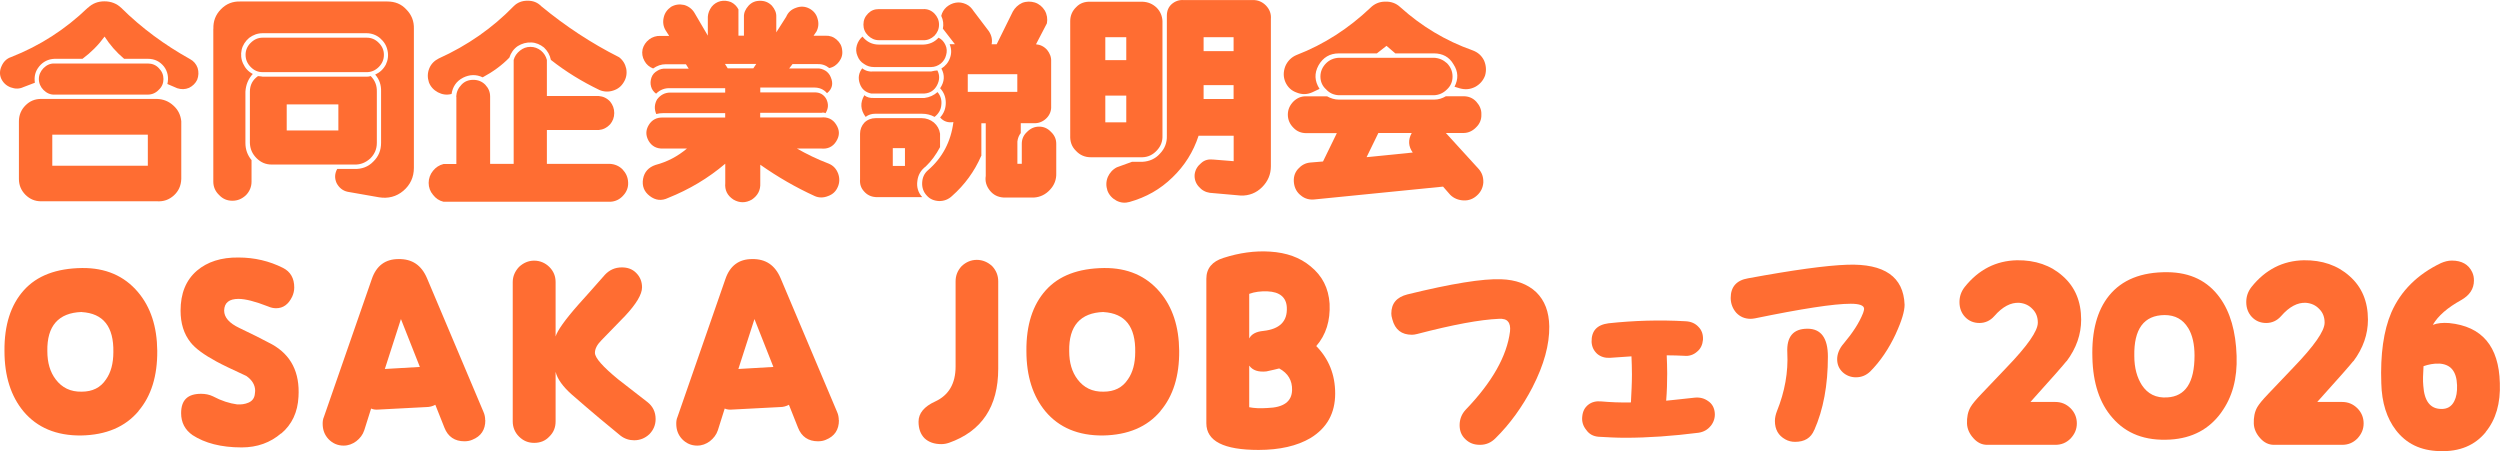
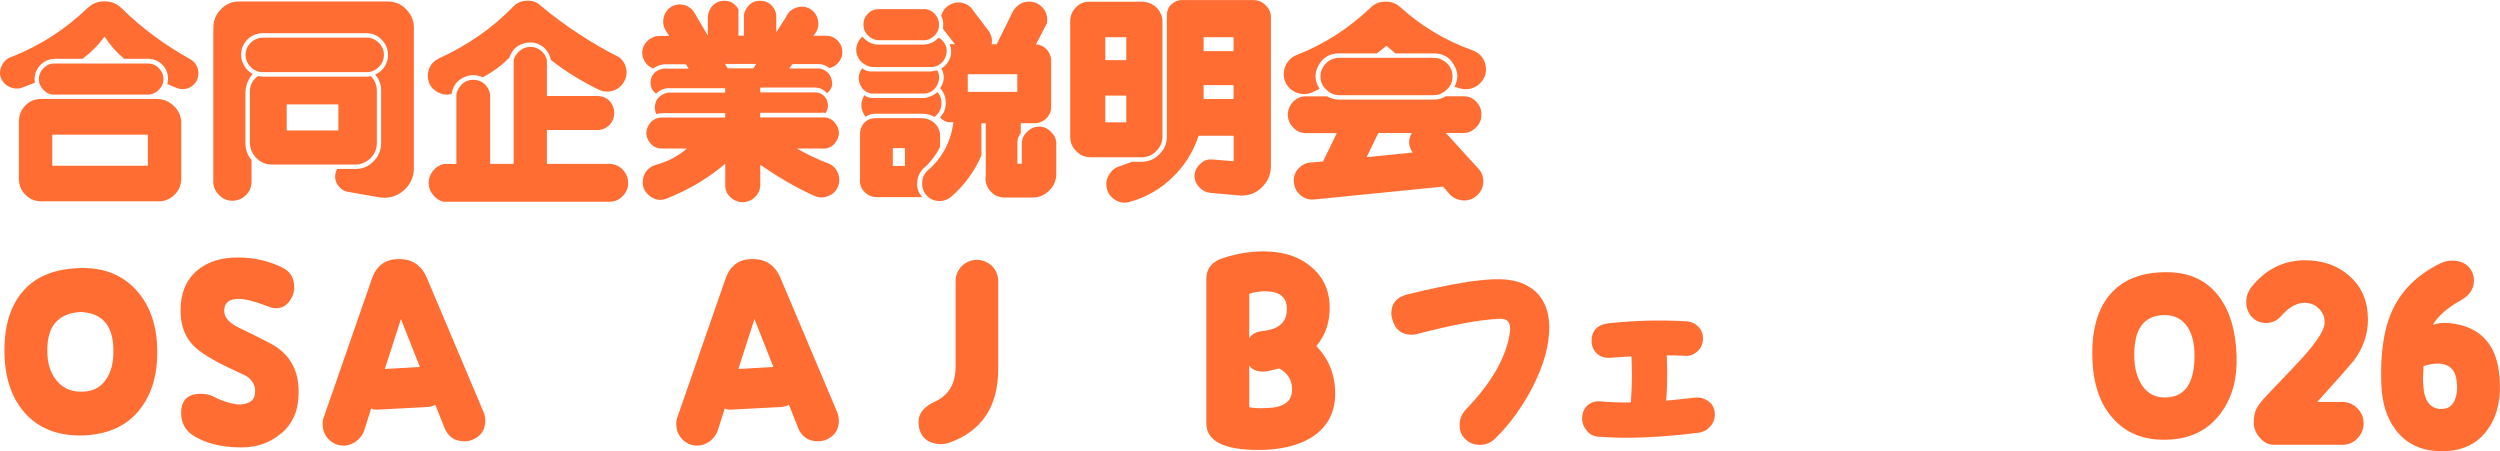
<svg xmlns="http://www.w3.org/2000/svg" id="_レイヤー_2" viewBox="0 0 318.44 57.47">
  <defs>
    <style>.cls-1{fill:#ff6d32;}</style>
  </defs>
  <g id="_2025_推しごと相談室">
    <path class="cls-1" d="M11.19,1c.59-.56,1.28-.83,2.11-.83s1.55.27,2.14.83c2.59,2.57,5.54,4.73,8.77,6.53.45.24.78.62.96,1.12.16.51.13,1.02-.05,1.5-.21.45-.56.8-1.04,1.04-.51.21-.99.21-1.5.05l-1.26-.54c.19-.8.05-1.58-.43-2.22-.51-.64-1.18-.99-2.06-.99h-3.02c-1.02-.86-1.82-1.79-2.49-2.83-.78,1.07-1.71,2.01-2.81,2.83h-3.56c-.8.03-1.47.37-1.95.96-.51.62-.67,1.28-.56,2.09l-1.47.56c-.51.24-1.04.24-1.61.03-.56-.21-.96-.59-1.2-1.1-.24-.54-.21-1.07.05-1.63.24-.54.64-.94,1.18-1.12,3.69-1.44,6.96-3.56,9.79-6.29ZM2.41,15.44c0-.78.29-1.47.83-2.01.56-.56,1.2-.83,2.01-.83h14.74c.8.03,1.5.29,2.11.86.59.53.91,1.2.99,1.98v7.36c-.03.86-.35,1.55-.94,2.09-.62.56-1.31.8-2.17.75H5.25c-.8,0-1.44-.27-2.01-.83-.53-.54-.83-1.2-.83-2.01v-7.36ZM18.84,8.09c.54,0,1.02.19,1.39.59.4.4.59.86.59,1.39s-.19.99-.59,1.36c-.37.4-.86.62-1.39.62H6.96c-.54.03-1.02-.19-1.42-.59-.37-.37-.59-.86-.59-1.39s.21-.99.59-1.39c.4-.4.88-.62,1.42-.59h11.88ZM6.66,21.11h12.17v-3.96H6.66v3.96Z" />
    <path class="cls-1" d="M27.18,3.67c-.03-.96.27-1.79.96-2.49.7-.72,1.52-1.02,2.49-.99h18.7c.99,0,1.79.32,2.43,1.02.67.67.99,1.5.96,2.46v17.71c0,1.18-.46,2.17-1.34,2.92s-1.95,1.02-3.1.83l-3.99-.7c-.64-.13-1.12-.54-1.42-1.12-.27-.62-.24-1.2.08-1.79h2.19c.94.03,1.77-.27,2.41-.94.67-.64.99-1.44.99-2.38v-6.53c.03-.83-.21-1.55-.75-2.17.59-.27,1.04-.67,1.36-1.28.27-.56.35-1.18.21-1.79-.13-.64-.46-1.15-.96-1.58-.48-.4-1.07-.62-1.71-.62h-13.24c-.64,0-1.2.21-1.71.59-.48.4-.83.94-.96,1.52s-.08,1.2.19,1.77c.27.59.67,1.02,1.23,1.31-.59.64-.88,1.39-.94,2.25v6.53c0,.86.27,1.58.78,2.19v2.75c0,.64-.24,1.23-.7,1.71-.51.48-1.07.72-1.74.72s-1.23-.24-1.68-.72c-.51-.48-.75-1.07-.75-1.71V3.67ZM46.71,4.8c.59,0,1.1.21,1.55.67.43.43.64.94.64,1.5,0,.62-.21,1.1-.64,1.55-.45.45-.96.67-1.55.67h-13.24c-.62,0-1.1-.21-1.55-.67-.43-.45-.64-.94-.64-1.55,0-.56.21-1.07.64-1.5.45-.45.94-.67,1.55-.67h13.24ZM33.18,9.72c.13.03.24.03.29.05h13.24c.19,0,.35-.03.51-.08.56.56.8,1.23.78,1.98v6.53c0,.8-.29,1.44-.83,1.98-.59.53-1.23.8-2.01.78h-10.54c-.78,0-1.39-.27-1.93-.8-.56-.56-.83-1.18-.86-1.95v-6.53c0-.86.35-1.5,1.02-1.98.08,0,.19,0,.32.03ZM36.52,16.62h6.58v-3.32h-6.58v3.32Z" />
    <path class="cls-1" d="M58.96,9.91c-.83.43-1.31,1.15-1.44,2.06-.62.16-1.18.08-1.74-.21-.54-.29-.94-.72-1.15-1.28-.19-.59-.19-1.18.05-1.77.24-.59.67-.99,1.2-1.26,3.67-1.66,6.85-3.88,9.55-6.66.48-.48,1.07-.7,1.77-.7s1.26.21,1.74.7c3.08,2.54,6.37,4.71,9.92,6.5.48.37.78.86.91,1.47.11.62,0,1.2-.32,1.71-.32.54-.75.88-1.36,1.07-.59.19-1.18.16-1.74-.08-2.22-1.07-4.28-2.33-6.18-3.83-.13-.64-.43-1.15-.88-1.58-.46-.37-1.02-.62-1.6-.64-.64-.03-1.2.13-1.74.46-.54.37-.88.88-1.07,1.47-.96.99-2.11,1.82-3.4,2.51-.83-.4-1.66-.37-2.51.05ZM58.11,12.31c.03-.59.24-1.07.67-1.52.4-.43.91-.62,1.5-.62s1.1.19,1.53.62c.43.46.62.94.62,1.52v8.56h3V7.63c.13-.48.4-.86.8-1.18.4-.32.83-.48,1.34-.48.48,0,.94.16,1.34.48.38.32.62.7.75,1.18v4.6h6.61c.56.05,1.04.27,1.44.7.35.43.53.91.53,1.47s-.19,1.04-.53,1.44c-.4.43-.88.67-1.44.72h-6.61v4.31h8c.64.03,1.2.27,1.63.7.45.48.7,1.02.72,1.69.03.62-.19,1.18-.64,1.66-.43.48-.99.75-1.63.78h-21.24c-.56-.13-.99-.43-1.34-.88-.37-.43-.56-.96-.56-1.52s.19-1.1.56-1.55c.35-.43.78-.72,1.34-.86h1.63v-8.56Z" />
    <path class="cls-1" d="M85.21,4.53l-.43-.67c-.29-.48-.38-1.04-.24-1.63.13-.59.46-1.02.94-1.36.51-.29,1.04-.37,1.66-.24.56.16,1.02.51,1.31.99l1.71,2.92v-2.41c.03-.45.19-.86.48-1.26.29-.37.7-.62,1.12-.72.45-.11.91-.05,1.34.11.43.21.75.53.96.94v3.34h.7v-2.35c-.03-.56.19-1.02.59-1.47.4-.43.88-.62,1.47-.62s1.07.19,1.5.62c.38.45.59.91.56,1.47v1.93l1.26-1.98c.24-.56.64-.94,1.26-1.15.56-.21,1.12-.19,1.66.08.53.27.91.7,1.07,1.28.19.59.13,1.15-.13,1.66l-.37.54h1.5c.53-.03,1.02.13,1.42.48.43.37.67.8.72,1.34.08.56-.05,1.02-.38,1.47-.32.43-.72.72-1.26.83-.46-.37-.96-.54-1.58-.51h-3.1l-.43.56h3.53c.4-.03.75.08,1.1.29.29.19.54.48.67.83.35.8.19,1.5-.48,2.03-.43-.51-.99-.72-1.63-.72h-6.87v.62h6.87c.7-.03,1.23.27,1.55.86.29.62.27,1.18-.11,1.79-.16-.08-.32-.11-.51-.05h-7.81v.59h7.78c.8-.08,1.47.21,1.9.91.46.72.46,1.42,0,2.14-.43.7-1.1.99-1.9.91h-3.1c1.23.7,2.57,1.36,4.07,1.93.56.24.94.64,1.18,1.26.21.59.19,1.18-.05,1.71-.24.56-.64.94-1.23,1.15-.59.24-1.18.24-1.71,0-2.41-1.1-4.71-2.43-6.93-3.99v2.33c.05.91-.32,1.6-1.07,2.11-.78.45-1.58.45-2.35,0-.78-.51-1.12-1.2-1.04-2.11v-2.46c-2.17,1.85-4.6,3.29-7.28,4.36-.83.4-1.6.32-2.33-.24-.72-.54-1.02-1.28-.86-2.19.16-.88.7-1.47,1.58-1.77,1.52-.4,2.83-1.1,4.01-2.09h-3.05c-.8.03-1.42-.29-1.82-.96-.4-.7-.4-1.36,0-2.03.4-.67,1.02-.99,1.82-.96h7.92v-.56h-7.92c-.29,0-.56.03-.86.11-.27-.64-.24-1.26.11-1.87.43-.56.99-.86,1.66-.86h7.01v-.56h-7.01c-.67-.03-1.28.19-1.79.7-.32-.24-.54-.53-.64-.91-.11-.4-.08-.75.05-1.15.13-.37.4-.67.75-.86.32-.21.67-.29,1.07-.27h2.92l-.35-.56h-2.57c-.59,0-1.1.19-1.61.54-.48-.19-.86-.51-1.1-.96-.27-.48-.35-.96-.24-1.5.13-.48.4-.91.86-1.26.4-.29.88-.45,1.39-.43h1.12ZM92.7,8.7h3.26l.37-.56h-3.99l.35.56Z" />
    <path class="cls-1" d="M117.6,5.68c.8-.03,1.44-.32,1.95-.88.43.21.7.54.88.94.19.4.21.86.08,1.28-.11.46-.35.8-.67,1.07-.37.29-.8.45-1.23.45h-7.3c-.46,0-.88-.13-1.26-.4-.4-.24-.67-.59-.83-1.02-.19-.43-.21-.91-.08-1.34.13-.45.38-.83.72-1.12.54.67,1.23,1.02,2.09,1.02h5.64ZM118.62,9.1c.29-.08.54-.11.78-.13.32.62.29,1.26-.05,1.9s-.88.99-1.58,1.04h-6.82c-.72-.16-1.2-.56-1.44-1.28-.24-.7-.13-1.36.32-1.93.43.35.94.46,1.5.4h7.3ZM111.53,25.1c-.59-.03-1.1-.29-1.47-.72-.4-.43-.56-.94-.51-1.55v-5.8c0-.53.19-1.02.56-1.42.38-.37.88-.56,1.42-.56h5.88c.56,0,1.1.19,1.55.56.43.37.7.86.78,1.42v1.71c-.51.96-1.1,1.77-1.82,2.46-.62.46-.99,1.1-1.07,1.85-.11.75.08,1.47.62,2.06h-5.94ZM110.11,12.13c.32.29.75.37,1.2.35h6.45c.64-.08,1.2-.35,1.66-.75.4.48.56,1.02.48,1.66-.05.59-.35,1.1-.86,1.5-.48-.27-1.02-.4-1.58-.4h-6.02c-.43,0-.83.13-1.18.4-.67-.91-.72-1.82-.16-2.76ZM117.6,1.16c.53-.03,1.02.16,1.42.56.38.4.59.86.59,1.42s-.21,1.02-.59,1.42c-.4.37-.88.59-1.42.56h-5.64c-.56,0-.99-.21-1.39-.59-.4-.4-.59-.86-.59-1.39,0-.56.19-1.02.59-1.42.4-.4.83-.56,1.39-.56h5.64ZM113.72,21.14h1.55v-2.27h-1.55v2.27ZM124.98,19.86c-.86,1.98-2.11,3.69-3.72,5.11-.46.43-.99.64-1.63.64-.64-.03-1.18-.24-1.58-.7-.43-.45-.62-1.02-.59-1.63.03-.67.27-1.18.72-1.58,1.87-1.6,2.94-3.66,3.26-6.15-.67.11-1.26-.08-1.69-.59.48-.51.72-1.15.72-1.87s-.24-1.34-.72-1.85c.56-.83.62-1.66.16-2.51.51-.32.88-.75,1.1-1.36.21-.59.19-1.18-.05-1.74h.67l-1.53-1.98c.11-.54.05-1.1-.21-1.63.11-.45.32-.8.67-1.12.35-.29.72-.48,1.18-.56s.88,0,1.31.19c.43.19.72.51.96.88l1.95,2.57c.35.54.46,1.07.35,1.66h.64l2.06-4.17c.27-.48.67-.86,1.18-1.1.53-.21,1.1-.21,1.63-.05.56.19.96.54,1.26,1.02.29.51.37,1.07.27,1.63l-1.39,2.67c.54.05,1.02.27,1.42.72.35.45.54.91.51,1.47v5.72c.03.53-.16,1.04-.53,1.44-.4.43-.91.67-1.44.7h-1.9v1.26c-.24.29-.38.67-.43,1.07v2.84h.56v-2.54c0-.59.21-1.1.67-1.52.45-.45.94-.67,1.55-.67.56,0,1.07.21,1.5.67.46.43.67.94.67,1.52v3.74c.03.8-.24,1.52-.8,2.11-.54.59-1.23.94-2.03.99h-3.88c-.75-.05-1.31-.35-1.74-.88-.45-.56-.64-1.18-.53-1.87v-6.71h-.56v4.17ZM123.27,11.7h6.31v-2.25h-6.31v2.25Z" />
    <path class="cls-1" d="M145.53.22c.7.03,1.28.27,1.79.75.48.48.72,1.07.75,1.71v14.6c.03.72-.21,1.34-.7,1.87-.51.56-1.12.86-1.85.88h-6.58c-.75,0-1.39-.27-1.9-.83-.54-.53-.75-1.18-.72-1.93V2.68c0-.7.27-1.31.78-1.79.48-.51,1.12-.7,1.85-.67h6.58ZM140.79,7.66h2.67v-2.92h-2.67v2.92ZM140.79,15.58h2.67v-3.4h-2.67v3.4ZM152.67,17.29c-.67,2.06-1.79,3.83-3.32,5.3-1.55,1.52-3.37,2.54-5.46,3.13-.56.16-1.12.13-1.68-.16-.54-.29-.94-.72-1.15-1.28-.19-.59-.19-1.15.05-1.74.24-.53.62-.96,1.15-1.23l1.93-.7h1.34c.86-.05,1.63-.37,2.22-1.04.62-.64.91-1.42.88-2.27V1.99c0-.62.21-1.1.62-1.47.43-.37.96-.56,1.53-.51h8.77c.64-.03,1.23.21,1.71.7.48.51.67,1.07.62,1.71v18.75c0,1.04-.38,1.93-1.12,2.67s-1.66,1.1-2.7,1.07l-3.96-.35c-.56-.08-1.04-.35-1.42-.8-.4-.45-.56-.99-.51-1.55.08-.59.35-1.04.83-1.44.43-.4.96-.51,1.52-.45l2.62.21v-3.24h-4.47ZM153.31,6.51h3.82v-1.77h-3.82v1.77ZM153.31,12.61h3.82v-1.77h-3.82v1.77Z" />
    <path class="cls-1" d="M175.38,6.8h-4.84c-1.15,0-2.01.51-2.59,1.52-.56,1.02-.51,2.01.13,3l-.91.43c-.64.29-1.31.32-1.98.05-.7-.24-1.18-.7-1.47-1.36-.27-.64-.27-1.31,0-2.01.29-.67.78-1.15,1.42-1.42,3.53-1.36,6.66-3.4,9.42-6.02.51-.51,1.15-.78,1.87-.78.72-.03,1.39.19,1.93.7,2.7,2.43,5.75,4.28,9.23,5.51.64.24,1.12.64,1.44,1.28.27.62.32,1.28.13,1.93-.24.64-.67,1.12-1.26,1.44-.64.32-1.26.37-1.93.19l-.7-.21c.51-.99.48-1.93-.13-2.86-.54-.94-1.39-1.39-2.49-1.39h-4.92l-1.12-.96-1.23.96ZM169.02,12.26c.48.27.99.43,1.53.43h12.12c.56,0,1.04-.16,1.5-.43h2.25c.62,0,1.18.21,1.63.7.43.48.67,1.02.64,1.63.03.62-.21,1.18-.64,1.6-.45.48-1.02.75-1.63.75h-2.25l4.15,4.55c.46.51.64,1.07.62,1.77-.05.64-.32,1.2-.8,1.63-.48.45-1.07.67-1.71.64-.67-.03-1.26-.27-1.71-.72l-.91-1.04-16.34,1.63c-.64.08-1.26-.08-1.74-.48-.54-.4-.83-.96-.91-1.6-.08-.67.05-1.26.51-1.79.43-.48.94-.78,1.61-.83l1.58-.13,1.76-3.61h-3.88c-.64,0-1.2-.21-1.66-.7-.46-.46-.7-1.02-.7-1.66s.24-1.18.7-1.66c.45-.45,1.02-.7,1.66-.67h2.65ZM182.66,7.36c.64.03,1.18.27,1.66.7.46.48.7,1.04.7,1.69s-.24,1.2-.7,1.63c-.48.48-1.02.72-1.66.75h-12.12c-.64-.03-1.2-.27-1.63-.75-.48-.43-.72-.99-.72-1.63s.24-1.2.72-1.69c.43-.43.99-.67,1.63-.7h12.12ZM174.07,20.02l5.88-.59c-.56-.78-.62-1.6-.13-2.49h-4.25l-1.5,3.08Z" />
    <path class="cls-1" d="M17.65,52.36c-1.7,2.02-4.14,3.05-7.32,3.11-3.15.03-5.59-1-7.32-3.05-1.61-1.93-2.44-4.49-2.44-7.71-.03-3.31.8-5.88,2.47-7.74,1.67-1.86,4.14-2.79,7.42-2.83,2.99-.03,5.36,1,7.1,3.05,1.64,1.93,2.44,4.43,2.47,7.48.03,3.21-.77,5.78-2.38,7.67ZM10.4,39.74c-2.95.1-4.43,1.77-4.37,4.98,0,1.48.35,2.66,1.06,3.6.8,1.06,1.89,1.6,3.31,1.57,1.38,0,2.41-.51,3.11-1.57.61-.87.93-2.02.93-3.47.06-3.24-1.28-4.94-4.04-5.1Z" />
    <path class="cls-1" d="M35.82,55.19c-1.38,1.19-3.05,1.8-5.04,1.8-2.63,0-4.69-.55-6.26-1.57-.96-.67-1.45-1.61-1.45-2.79,0-1.67.83-2.47,2.54-2.47.54,0,1.06.1,1.51.32,1.09.58,2.12.9,3.08,1.03.51.03,1-.03,1.44-.22.45-.19.71-.51.8-.96.03-.26.06-.42.06-.55,0-.74-.39-1.38-1.12-1.89-1.8-.83-3.08-1.44-3.79-1.83-1.61-.87-2.7-1.67-3.31-2.44-.87-1.09-1.28-2.44-1.28-4.05,0-2.18.67-3.88,2.09-5.1,1.32-1.12,3.08-1.7,5.3-1.67,2.02,0,3.92.45,5.65,1.32.96.48,1.44,1.32,1.44,2.5,0,.42-.1.8-.26,1.16-.48,1-1.16,1.48-2.05,1.48-.32,0-.64-.06-1.03-.23-1.64-.64-2.89-.96-3.76-.96-1.19,0-1.8.48-1.83,1.48,0,.87.64,1.61,1.93,2.22,1.57.74,2.95,1.44,4.17,2.09,2.41,1.35,3.56,3.56,3.37,6.68-.1,1.96-.83,3.53-2.21,4.69Z" />
    <path class="cls-1" d="M61.82,53.52c0,1.22-.54,2.05-1.67,2.5-.29.13-.64.19-1,.19-1.22,0-2.09-.58-2.54-1.73l-1.16-2.92c-.35.19-.74.29-1.12.29l-6.13.32c-.32.03-.64,0-.93-.13l-.87,2.76c-.19.58-.54,1.03-1.03,1.41-.48.35-1,.55-1.6.55-.77,0-1.41-.29-1.93-.83-.51-.55-.74-1.19-.74-1.96,0-.29.03-.58.16-.87l6.1-17.56c.58-1.7,1.73-2.54,3.4-2.54,1.73-.03,2.92.77,3.63,2.44l7.19,17.02c.16.35.22.71.22,1.06ZM51.07,40.64l-2.05,6.36,4.46-.26-2.41-6.1Z" />
-     <path class="cls-1" d="M79.06,55.51c-1.54-1.25-3.63-2.99-6.2-5.23-1.16-1.03-1.86-1.99-2.09-2.92v6.32c0,.77-.26,1.41-.8,1.93-.51.55-1.16.8-1.93.8s-1.38-.26-1.93-.8c-.51-.51-.8-1.16-.8-1.93v-17.75c0-.74.29-1.38.8-1.93.55-.51,1.19-.8,1.93-.8s1.41.29,1.93.8c.55.55.8,1.19.8,1.93v6.93c.22-.74,1.19-2.12,2.92-4.08.74-.83,1.89-2.09,3.37-3.79.58-.61,1.28-.93,2.15-.93.74,0,1.35.22,1.83.71.48.48.74,1.09.74,1.83,0,.9-.74,2.12-2.15,3.63-.03.03-1.03,1.06-3.02,3.11-.55.55-.83,1.09-.83,1.6,0,.64,1,1.77,2.95,3.37,1.25.96,2.47,1.93,3.72,2.89.71.55,1.06,1.28,1.06,2.18,0,.77-.29,1.41-.8,1.93-.55.51-1.19.77-1.93.77-.64,0-1.22-.19-1.73-.58Z" />
    <path class="cls-1" d="M106.86,53.52c0,1.22-.55,2.05-1.67,2.5-.29.13-.64.19-1,.19-1.22,0-2.09-.58-2.54-1.73l-1.16-2.92c-.35.19-.74.29-1.12.29l-6.13.32c-.32.03-.64,0-.93-.13l-.87,2.76c-.19.58-.55,1.03-1.03,1.41-.48.35-1,.55-1.6.55-.77,0-1.41-.29-1.93-.83-.51-.55-.74-1.19-.74-1.96,0-.29.03-.58.16-.87l6.1-17.56c.58-1.7,1.73-2.54,3.4-2.54,1.73-.03,2.92.77,3.63,2.44l7.19,17.02c.16.35.22.71.22,1.06ZM96.1,40.64l-2.05,6.36,4.46-.26-2.41-6.1Z" />
    <path class="cls-1" d="M120.85,56.41c-.29.1-.61.16-.96.16-.9,0-1.61-.26-2.12-.74-.51-.51-.77-1.22-.77-2.12,0-1.06.71-1.93,2.12-2.57,1.73-.8,2.6-2.28,2.6-4.46v-10.85c0-.74.26-1.38.77-1.93.54-.51,1.19-.8,1.93-.8s1.41.29,1.96.8c.51.55.77,1.19.77,1.93v11.14c0,4.82-2.09,7.96-6.29,9.44Z" />
-     <path class="cls-1" d="M147.82,52.36c-1.7,2.02-4.14,3.05-7.32,3.11-3.15.03-5.59-1-7.32-3.05-1.61-1.93-2.44-4.49-2.44-7.71-.03-3.31.8-5.88,2.47-7.74,1.67-1.86,4.14-2.79,7.42-2.83,2.99-.03,5.36,1,7.1,3.05,1.64,1.93,2.44,4.43,2.47,7.48.03,3.21-.77,5.78-2.38,7.67ZM140.56,39.74c-2.95.1-4.43,1.77-4.37,4.98,0,1.48.35,2.66,1.06,3.6.8,1.06,1.89,1.6,3.31,1.57,1.38,0,2.41-.51,3.11-1.57.61-.87.93-2.02.93-3.47.06-3.24-1.28-4.94-4.04-5.1Z" />
    <path class="cls-1" d="M166.92,55.8c-1.7,1-3.92,1.51-6.61,1.51-4.43,0-6.65-1.12-6.65-3.4v-18.4c0-1.32.74-2.21,2.18-2.66,1.99-.64,3.98-.93,5.94-.8,2.09.13,3.79.74,5.14,1.86,1.51,1.22,2.31,2.79,2.44,4.78.1,2.15-.45,3.95-1.7,5.39,1.61,1.64,2.41,3.66,2.41,6.04,0,2.54-1.06,4.4-3.15,5.68ZM161.43,37.11c-.83-.03-1.61.06-2.31.32v5.68c.29-.55.87-.87,1.8-.96,2.09-.23,3.08-1.22,2.99-2.99-.06-1.28-.9-1.99-2.47-2.05ZM162.94,46.93c-.35.1-.93.22-1.64.38-1.03.1-1.73-.13-2.18-.74v5.3c.64.13,1.41.16,2.31.1,2.09-.06,3.11-.83,3.15-2.28.03-1.22-.51-2.15-1.64-2.76Z" />
    <path class="cls-1" d="M195.23,49.28c-1.32,2.54-2.89,4.72-4.75,6.55-.55.55-1.19.83-1.96.83s-1.35-.22-1.86-.71c-.51-.48-.74-1.06-.74-1.8s.26-1.41.77-1.96c3.37-3.5,5.26-6.84,5.65-9.98.06-.58-.03-1-.26-1.25-.19-.26-.61-.39-1.16-.35-2.38.1-5.84.74-10.4,1.93-.26.06-.45.1-.67.1-1.32,0-2.15-.64-2.5-1.96-.1-.32-.13-.55-.13-.74,0-1.28.67-2.09,2.05-2.44,5.62-1.38,9.6-2.02,11.94-1.93,1.86.06,3.37.61,4.46,1.64,1.09,1.06,1.64,2.5,1.67,4.37.03,2.31-.67,4.88-2.12,7.71Z" />
    <path class="cls-1" d="M217.9,54.25c-.38.48-.9.77-1.54.87-3.31.42-6.42.64-9.37.64-1.09,0-2.22-.06-3.4-.13-.64-.06-1.16-.32-1.54-.87-.42-.51-.58-1.09-.51-1.7.06-.67.32-1.16.77-1.51.45-.35,1-.48,1.64-.42,1.16.1,2.41.16,3.79.13.06-1.22.13-2.44.13-3.56,0-.8-.03-1.54-.06-2.31-.39.03-1.32.1-2.76.19-.61.03-1.16-.13-1.61-.51-.45-.42-.67-.9-.71-1.51-.03-1.41.67-2.18,2.15-2.38,3.24-.35,6.55-.45,9.82-.26.67.03,1.22.26,1.64.71.42.42.61.96.58,1.64-.06.64-.29,1.16-.77,1.54-.45.39-1,.58-1.64.51-.67-.03-1.41-.06-2.21-.06.03.77.06,1.51.06,2.28,0,1.16-.03,2.31-.13,3.5.19-.03,1.41-.13,3.66-.39.67-.06,1.22.1,1.7.45.48.32.77.83.83,1.48.06.61-.13,1.19-.51,1.67Z" />
-     <path class="cls-1" d="M241.49,42.5c-.9,1.93-1.99,3.53-3.27,4.82-.51.48-1.09.74-1.83.74-.64,0-1.22-.23-1.67-.64-.48-.45-.71-1-.71-1.67s.29-1.38.83-1.99c1.16-1.38,1.99-2.66,2.47-3.88.06-.19.13-.38.13-.55,0-.42-.58-.64-1.7-.64-2.18,0-6.26.64-12.2,1.86-.19.03-.38.06-.55.06-.74,0-1.35-.26-1.83-.77-.45-.51-.71-1.16-.71-1.89,0-1.41.74-2.25,2.21-2.5,5.75-1.06,9.95-1.64,12.65-1.73,4.72-.16,7.16,1.54,7.29,5.1,0,.8-.35,2.02-1.12,3.69ZM231.09,54.77c-.42,1.03-1.25,1.51-2.44,1.51-.45,0-.87-.1-1.25-.32-.87-.48-1.32-1.25-1.32-2.34,0-.42.1-.83.26-1.25,1-2.47,1.45-4.98,1.32-7.45-.1-2.02.74-3.05,2.57-3.05,1.73,0,2.6,1.19,2.6,3.56,0,3.63-.58,6.74-1.73,9.34Z" />
-     <path class="cls-1" d="M263.22,46c-.35.45-1.86,2.18-4.59,5.2h3.18c.74,0,1.38.26,1.93.8.51.51.8,1.16.8,1.93s-.29,1.38-.8,1.93c-.55.55-1.19.8-1.93.8h-8.7c-.67,0-1.25-.29-1.73-.83-.51-.55-.8-1.19-.83-1.86-.03-.8.1-1.51.45-2.12.23-.39.67-.93,1.38-1.67l3.21-3.37c2.66-2.76,3.98-4.65,3.98-5.71,0-.71-.22-1.28-.67-1.73-.45-.48-1-.74-1.7-.8-1.06-.06-2.12.48-3.18,1.7-.51.58-1.16.87-1.89.87s-1.35-.26-1.83-.77-.71-1.16-.71-1.89.22-1.35.67-1.93c1.77-2.21,3.98-3.34,6.65-3.4,2.34-.03,4.3.64,5.84,2.02,1.57,1.38,2.34,3.24,2.34,5.55,0,1.86-.61,3.63-1.86,5.3Z" />
    <path class="cls-1" d="M282.93,52.55c-1.54,2.12-3.69,3.27-6.49,3.44-3.18.19-5.62-.74-7.38-2.79-1.61-1.83-2.47-4.4-2.54-7.67-.1-3.37.61-6,2.12-7.87,1.64-2.02,4.11-3.02,7.45-2.99,2.92.03,5.14,1.12,6.68,3.27,1.32,1.83,2.02,4.3,2.12,7.38.1,2.89-.54,5.27-1.96,7.22ZM278.73,41.8c-.67-1.12-1.67-1.67-3.02-1.67-2.63.03-3.92,1.77-3.85,5.23,0,1.51.35,2.73.96,3.69.74,1.12,1.8,1.67,3.24,1.57,2.31-.13,3.47-1.89,3.47-5.33,0-1.44-.26-2.6-.8-3.5Z" />
    <path class="cls-1" d="M299.75,46c-.35.45-1.86,2.18-4.59,5.2h3.18c.74,0,1.38.26,1.93.8.51.51.8,1.16.8,1.93s-.29,1.38-.8,1.93c-.55.55-1.19.8-1.93.8h-8.7c-.67,0-1.25-.29-1.73-.83-.51-.55-.8-1.19-.83-1.86-.03-.8.1-1.51.45-2.12.23-.39.67-.93,1.38-1.67l3.21-3.37c2.66-2.76,3.98-4.65,3.98-5.71,0-.71-.22-1.28-.67-1.73-.45-.48-1-.74-1.7-.8-1.06-.06-2.12.48-3.18,1.7-.51.58-1.16.87-1.89.87s-1.35-.26-1.83-.77-.71-1.16-.71-1.89.22-1.35.67-1.93c1.77-2.21,3.98-3.34,6.65-3.4,2.34-.03,4.3.64,5.84,2.02,1.57,1.38,2.34,3.24,2.34,5.55,0,1.86-.61,3.63-1.86,5.3Z" />
    <path class="cls-1" d="M316.64,55.02c-1.38,1.7-3.34,2.54-5.91,2.44-2.41-.06-4.24-.96-5.55-2.67-1.16-1.51-1.8-3.5-1.86-5.97-.13-3.69.29-6.71,1.28-9.02,1.19-2.73,3.31-4.85,6.32-6.29.45-.19.9-.32,1.38-.32,1.28,0,2.15.51,2.6,1.48.16.35.22.67.22,1.06,0,1.06-.55,1.89-1.64,2.5-1.73.96-2.92,1.99-3.6,3.15.58-.23,1.28-.29,2.09-.23,4.17.42,6.33,2.95,6.45,7.64.1,2.57-.51,4.66-1.8,6.23ZM310.63,46.32c-.64-.03-1.28.1-1.93.32-.06,1-.1,1.83-.03,2.5.13,1.93.87,2.92,2.25,2.95.77.03,1.35-.29,1.7-1,.26-.51.38-1.19.35-2.02-.06-1.8-.83-2.7-2.34-2.76Z" />
  </g>
</svg>